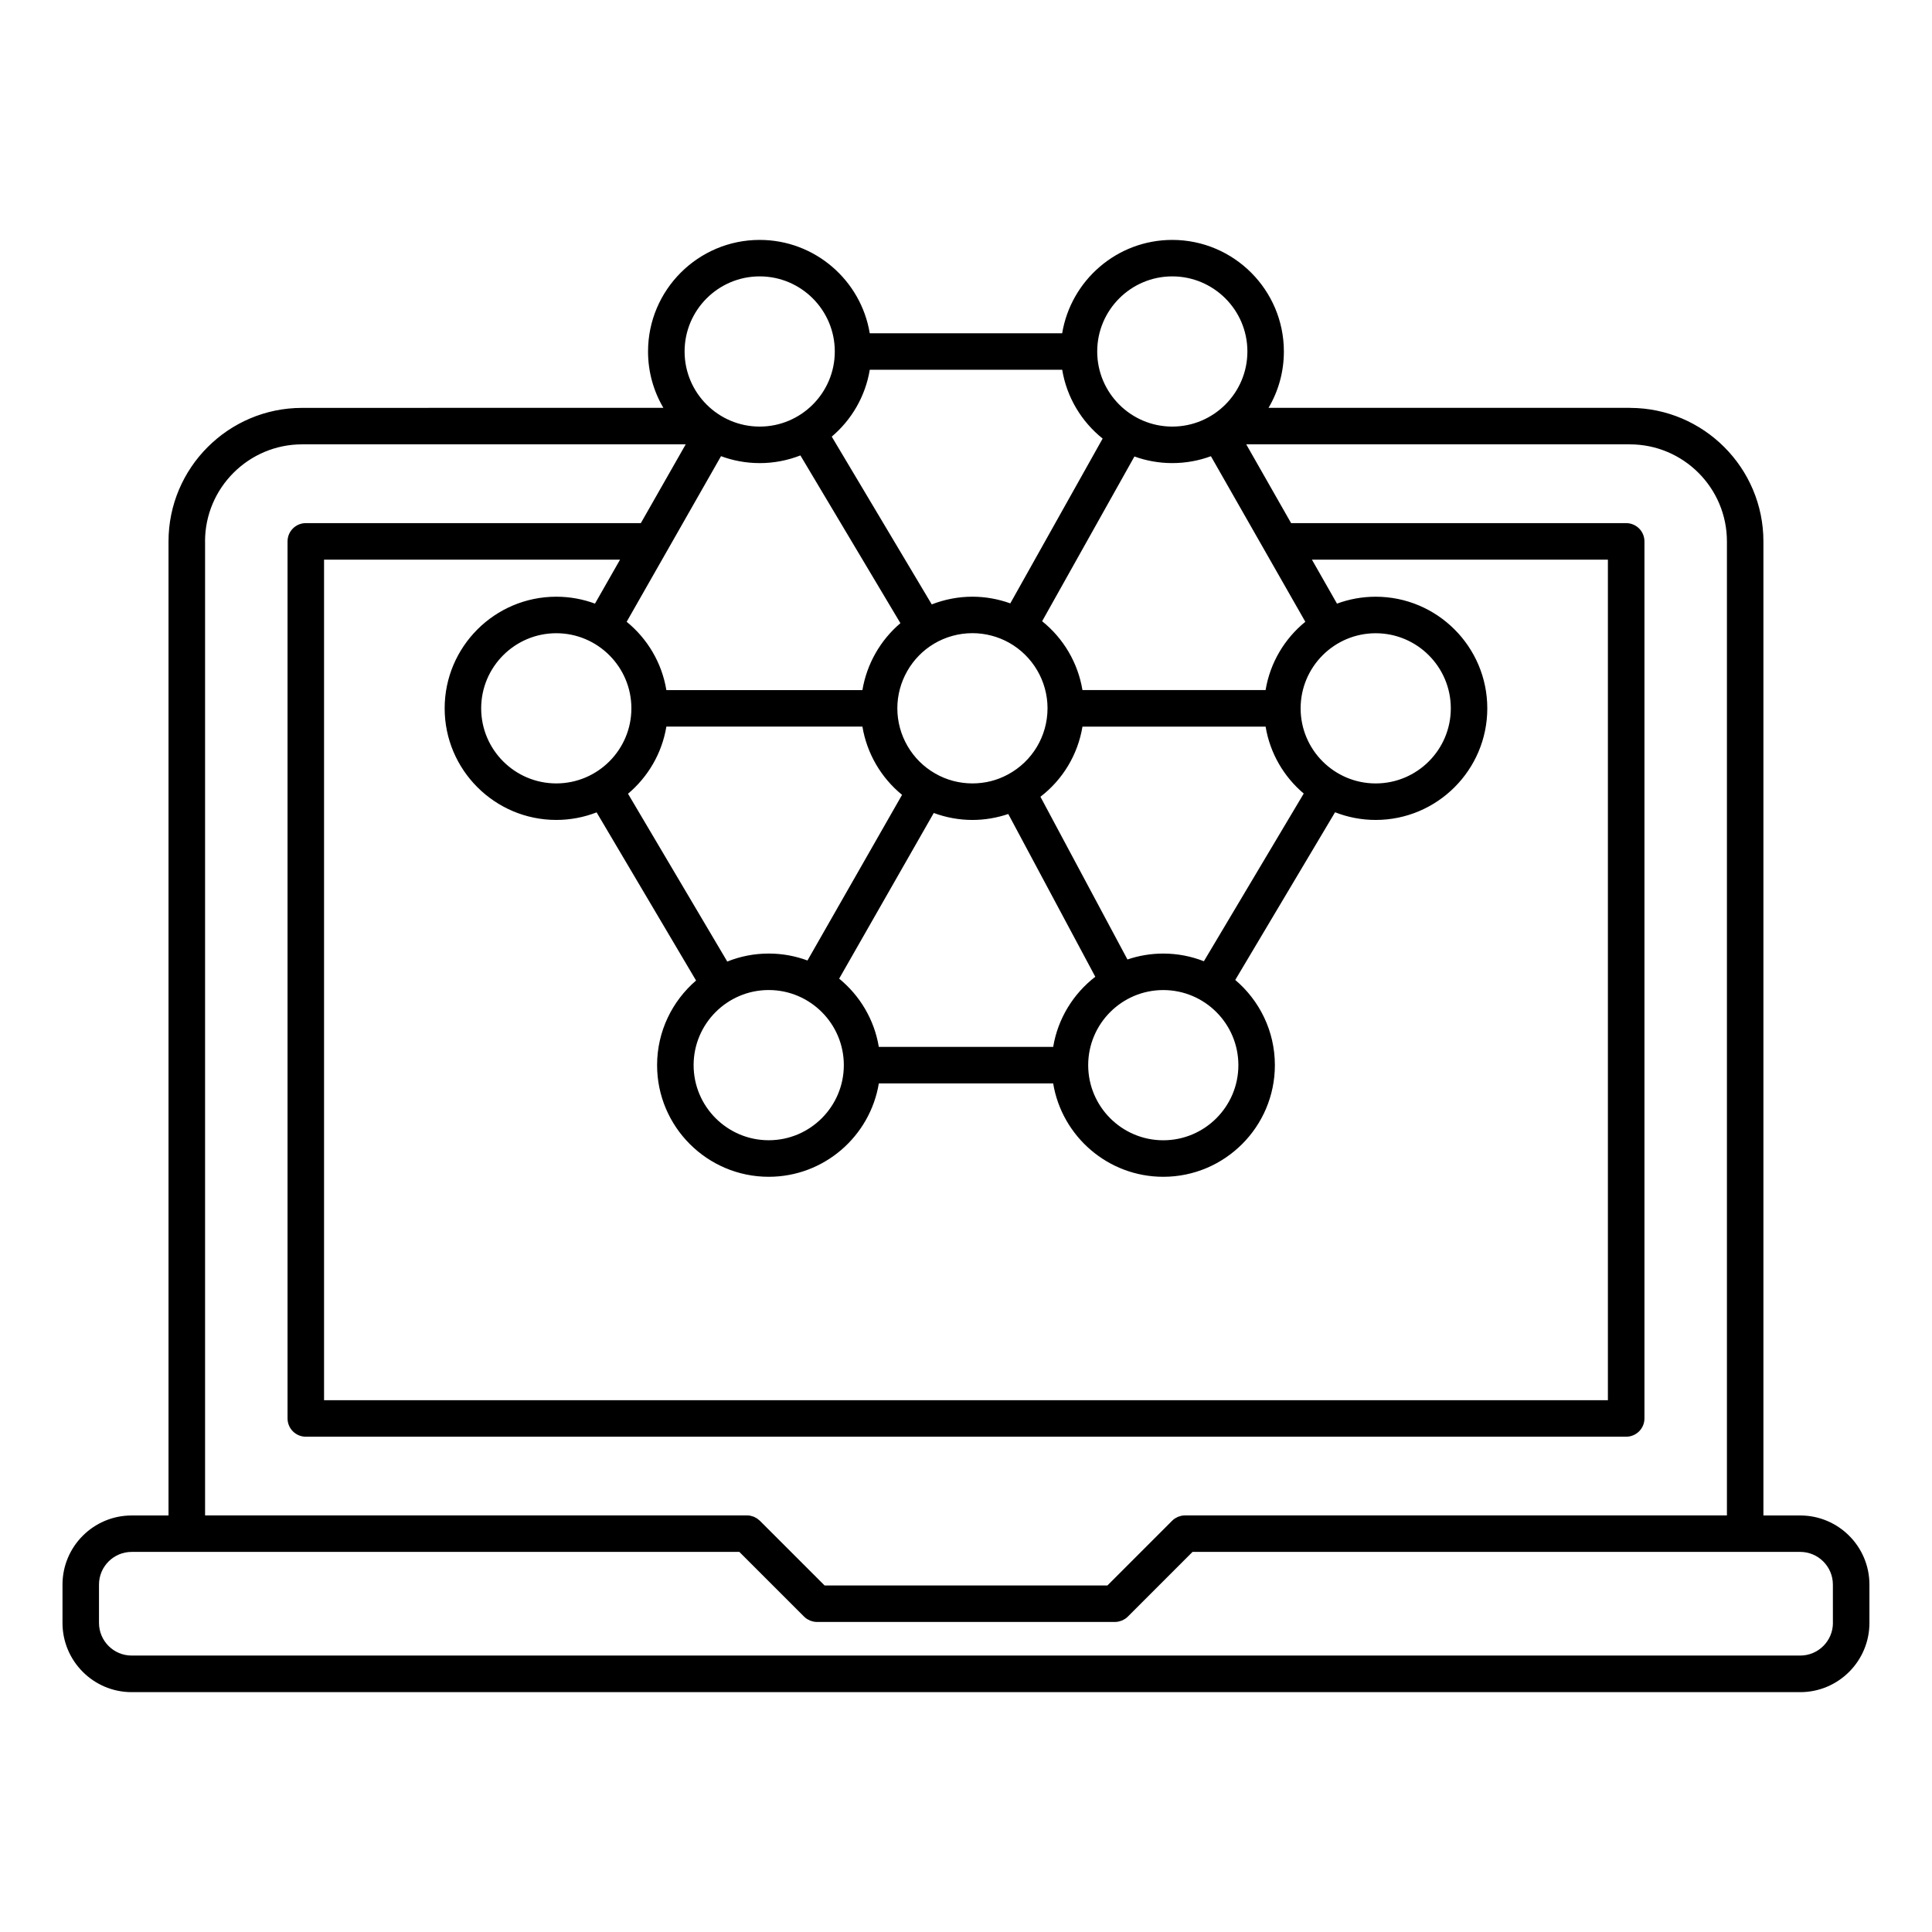
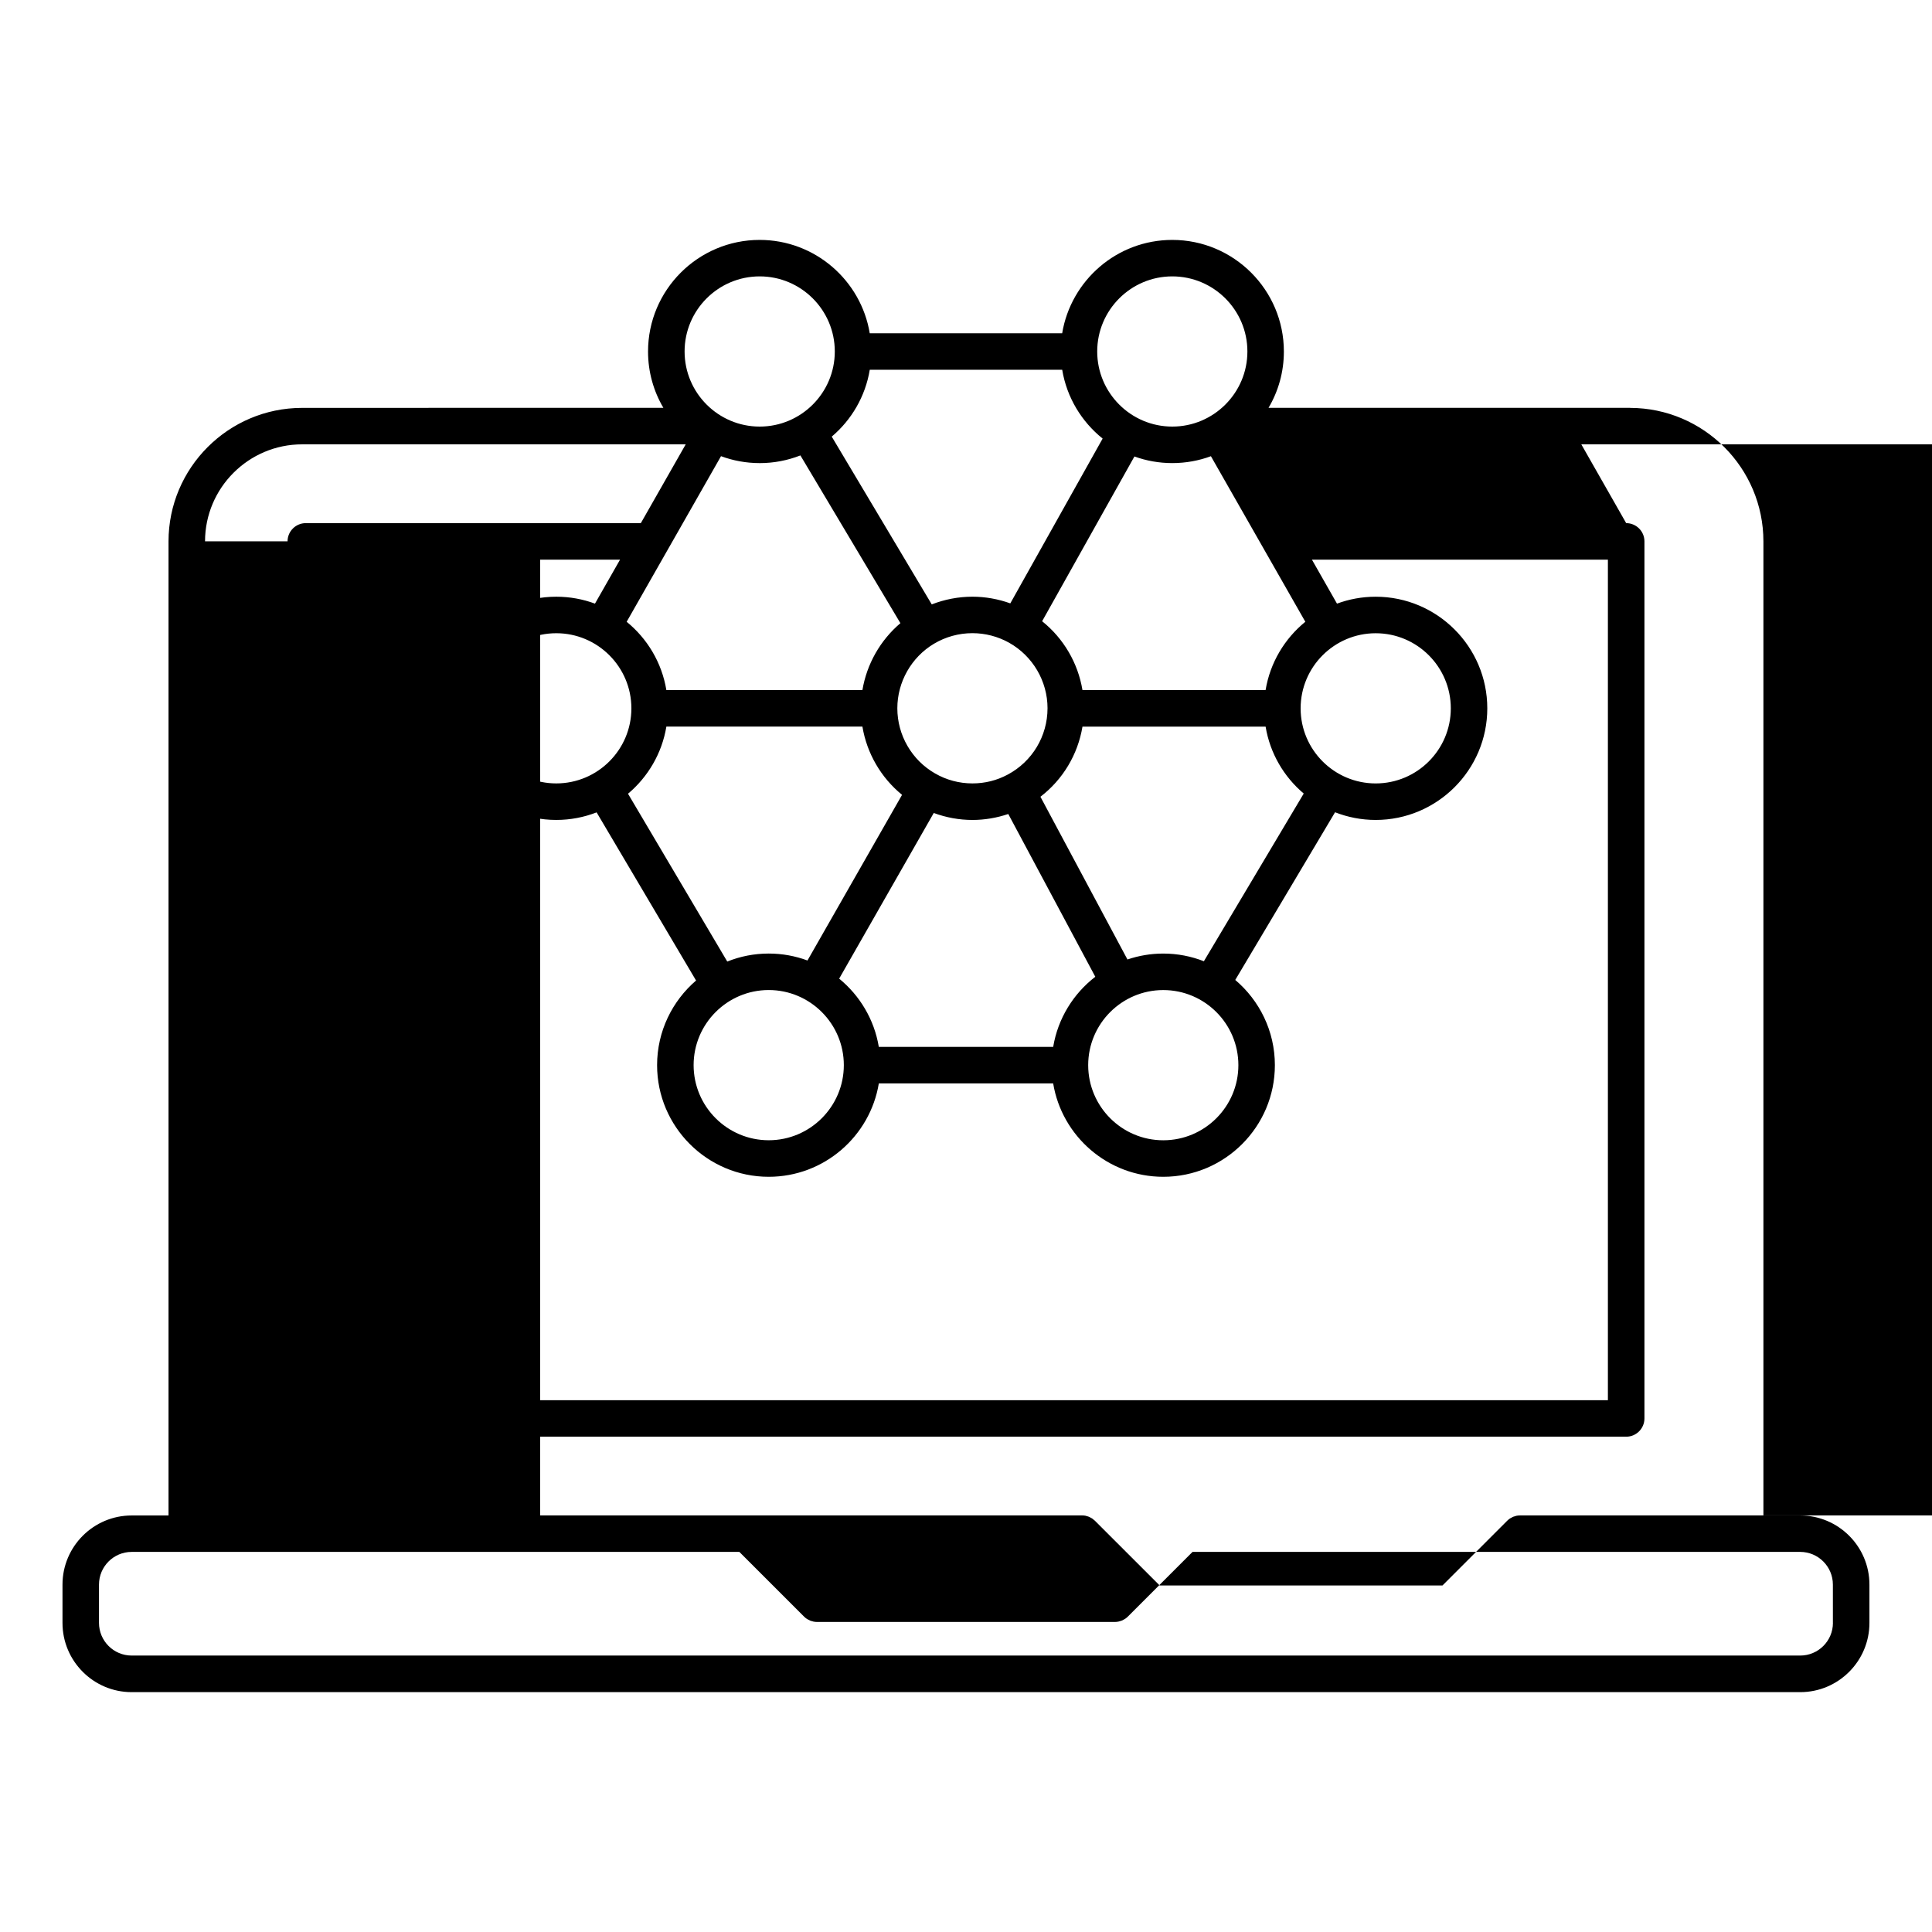
<svg xmlns="http://www.w3.org/2000/svg" fill="#000000" width="800px" height="800px" version="1.1" viewBox="144 144 512 512">
-   <path d="m621.09 545.61h-9.766v-258.12c0-19.488-15.836-35.344-35.309-35.395-0.039 0-0.07-0.016-0.105-0.016h-95.734c2.59-4.383 4.066-9.48 4.066-14.922 0-16.312-13.273-29.578-29.578-29.578-14.66 0-26.852 10.727-29.176 24.738h-50.996c-2.312-14.012-14.516-24.738-29.176-24.738-16.309 0-29.578 13.266-29.578 29.578 0 5.441 1.48 10.539 4.062 14.922h-62.207c-0.012 0-0.023 0.012-0.035 0.012h-33.488c-0.02 0-0.039 0.004-0.059 0.004-19.496 0.031-35.352 15.898-35.352 35.398v0.023 258.1h-9.773c-10.105 0-18.324 8.223-18.324 18.328v10.152c0 10.105 8.219 18.34 18.324 18.34h442.2c10.105 0 18.332-8.23 18.332-18.34v-10.152c0.008-10.105-8.219-18.328-18.328-18.328zm-275.76-278.88c3.805 0 7.441-0.73 10.785-2.039l26.504 44.457c-5.332 4.523-8.918 10.844-10.07 17.738l-51.953-0.004c-1.199-7.266-5.047-13.645-10.523-18.102l25.004-43.887c3.199 1.184 6.648 1.836 10.254 1.836zm29.168-24.742h50.996c1.211 7.34 5.141 13.773 10.715 18.242l-24.469 43.672c-3.199-1.152-6.606-1.77-10.035-1.77-3.715 0-7.367 0.711-10.781 2.039l-26.504-44.461c5.238-4.43 8.914-10.656 10.078-17.723zm104.9 94.574c1.168 7.07 4.852 13.301 10.105 17.738l-26.461 44.441c-3.336-1.309-6.969-2.035-10.766-2.035-3.316 0-6.504 0.555-9.488 1.57l-23.062-43.125c5.945-4.559 9.922-11.199 11.141-18.586h48.531zm29.176-24.746c10.984 0 19.906 8.926 19.906 19.906 0 10.973-8.922 19.895-19.906 19.895-10.973 0-19.895-8.922-19.895-19.895 0-10.98 8.922-19.906 19.895-19.906zm-131.68 109.62c-1.199-7.25-5.043-13.621-10.508-18.086l25.07-43.902c3.258 1.203 6.731 1.848 10.254 1.848 3.234 0 6.453-0.551 9.492-1.578l23.062 43.133c-5.805 4.473-9.91 11.047-11.16 18.586zm-65.57-89.719c0 10.973-8.926 19.895-19.906 19.895-10.973 0-19.902-8.922-19.902-19.895 0-10.977 8.926-19.906 19.902-19.906 10.977 0 19.906 8.926 19.906 19.906zm9.273 4.84h51.953c1.18 7.098 4.934 13.547 10.504 18.086l-25.066 43.898c-3.199-1.188-6.66-1.84-10.27-1.84-3.883 0-7.586 0.754-10.984 2.121l-26.305-44.473c5.281-4.445 8.996-10.695 10.168-17.793zm27.121 69.812c10.973 0 19.906 8.926 19.906 19.902 0 10.977-8.934 19.906-19.906 19.906s-19.902-8.926-19.902-19.906c0-10.969 8.93-19.902 19.902-19.902zm84.664 19.871c0.02-10.957 8.934-19.863 19.895-19.863 10.984 0 19.906 8.926 19.906 19.902s-8.922 19.906-19.906 19.906c-10.965 0-19.875-8.918-19.895-19.875v-0.031-0.039zm-10.777-94.512c-0.012 7.344-4.035 14.062-10.52 17.531-2.891 1.562-6.062 2.352-9.387 2.352-3.477 0-6.879-0.902-9.863-2.625-6.191-3.531-10.031-10.152-10.031-17.281 0-6.977 3.719-13.539 9.715-17.109 3.059-1.828 6.586-2.801 10.184-2.801 3.41 0 6.777 0.883 9.73 2.539 6.266 3.523 10.168 10.176 10.176 17.355v0.016c-0.004 0.016-0.004 0.02-0.004 0.023zm-119.93-27.762c-3.195-1.184-6.648-1.832-10.258-1.832-16.309 0-29.578 13.27-29.578 29.582 0 16.305 13.27 29.574 29.578 29.574 3.773 0 7.371-0.715 10.691-2.004l26.355 44.562c-6.312 5.43-10.328 13.473-10.328 22.43 0 16.309 13.27 29.582 29.582 29.582 14.66 0 26.863-10.73 29.18-24.746h46.203c2.312 14.016 14.516 24.746 29.176 24.746 16.312 0 29.578-13.273 29.578-29.582 0-9.043-4.086-17.148-10.5-22.582l26.449-44.438c3.344 1.309 6.969 2.035 10.766 2.035 16.305 0 29.578-13.27 29.578-29.574 0-16.312-13.273-29.582-29.578-29.582-3.602 0-7.055 0.648-10.254 1.832l-6.641-11.652h78.434v222.75h-340.23v-222.75h78.438zm188.25 4.809c-5.473 4.457-9.332 10.832-10.531 18.102h-48.531c-1.188-7.184-5.008-13.695-10.688-18.246l24.461-43.66c3.129 1.133 6.516 1.754 10.027 1.754 3.602 0 7.055-0.645 10.242-1.824zm-35.258-91.531c10.973 0 19.906 8.922 19.906 19.902 0 10.973-8.934 19.902-19.906 19.902s-19.895-8.926-19.895-19.902c0-10.973 8.922-19.902 19.895-19.902zm-109.34 0c10.973 0 19.902 8.922 19.902 19.902 0 10.973-8.926 19.902-19.902 19.902-10.973 0-19.902-8.926-19.902-19.902-0.004-10.973 8.922-19.902 19.902-19.902zm-146.99 70.215c0.012-14.172 11.547-25.703 25.73-25.703 0.016 0 0.031-0.004 0.047-0.004h33.484c0.012 0 0.023-0.004 0.035-0.004h68.094l-11.898 20.887h-88.785c-2.676 0-4.84 2.168-4.84 4.836v232.43c0 2.672 2.168 4.84 4.84 4.84h349.91c2.676 0 4.84-2.172 4.84-4.84v-232.43c0-2.672-2.168-4.836-4.84-4.836h-88.797l-11.895-20.887h101.59c0.031 0 0.051 0.012 0.07 0.012 14.199 0 25.73 11.539 25.73 25.723v258.12h-143.59c-0.324-0.004-0.648 0.031-0.973 0.09-0.125 0.031-0.246 0.086-0.383 0.117-0.168 0.055-0.344 0.09-0.516 0.156-0.176 0.082-0.344 0.172-0.504 0.273-0.117 0.059-0.215 0.105-0.332 0.172-0.266 0.18-0.523 0.395-0.746 0.621l-17.129 17.133h-74.953l-17.156-17.148c-0.133-0.133-0.281-0.23-0.422-0.348-0.105-0.086-0.195-0.172-0.301-0.246-0.176-0.117-0.367-0.207-0.555-0.301-0.098-0.047-0.18-0.105-0.277-0.145-0.211-0.09-0.438-0.145-0.664-0.203-0.082-0.023-0.156-0.059-0.242-0.082-0.324-0.059-0.645-0.098-0.973-0.09h-143.59v-258.12c-0.02-0.004-0.02-0.012-0.02-0.02zm431.41 286.62c0 4.769-3.883 8.66-8.66 8.66h-442.2c-4.769 0-8.652-3.883-8.652-8.66v-10.152c0-4.766 3.879-8.656 8.652-8.656h161.05l17.148 17.145c0.004 0.016 0.016 0.02 0.023 0.023 0.215 0.215 0.453 0.414 0.711 0.574 0.121 0.09 0.25 0.137 0.383 0.207 0.145 0.09 0.293 0.176 0.453 0.242 0.156 0.07 0.324 0.105 0.488 0.152 0.137 0.039 0.273 0.098 0.414 0.121 0.316 0.066 0.629 0.102 0.945 0.102h78.969c0.316 0 0.629-0.035 0.945-0.102 0.145-0.031 0.277-0.086 0.422-0.121 0.156-0.051 0.324-0.086 0.484-0.152 0.168-0.07 0.309-0.156 0.473-0.246 0.105-0.066 0.246-0.117 0.363-0.203 0.258-0.168 0.516-0.371 0.734-0.598l17.141-17.145h161.04c4.769 0 8.66 3.883 8.66 8.656l0.004 10.152z" />
+   <path d="m621.09 545.61h-9.766v-258.12c0-19.488-15.836-35.344-35.309-35.395-0.039 0-0.07-0.016-0.105-0.016h-95.734c2.59-4.383 4.066-9.48 4.066-14.922 0-16.312-13.273-29.578-29.578-29.578-14.66 0-26.852 10.727-29.176 24.738h-50.996c-2.312-14.012-14.516-24.738-29.176-24.738-16.309 0-29.578 13.266-29.578 29.578 0 5.441 1.48 10.539 4.062 14.922h-62.207c-0.012 0-0.023 0.012-0.035 0.012h-33.488c-0.02 0-0.039 0.004-0.059 0.004-19.496 0.031-35.352 15.898-35.352 35.398v0.023 258.1h-9.773c-10.105 0-18.324 8.223-18.324 18.328v10.152c0 10.105 8.219 18.34 18.324 18.34h442.2c10.105 0 18.332-8.23 18.332-18.34v-10.152c0.008-10.105-8.219-18.328-18.328-18.328zm-275.76-278.88c3.805 0 7.441-0.73 10.785-2.039l26.504 44.457c-5.332 4.523-8.918 10.844-10.07 17.738l-51.953-0.004c-1.199-7.266-5.047-13.645-10.523-18.102l25.004-43.887c3.199 1.184 6.648 1.836 10.254 1.836zm29.168-24.742h50.996c1.211 7.34 5.141 13.773 10.715 18.242l-24.469 43.672c-3.199-1.152-6.606-1.77-10.035-1.77-3.715 0-7.367 0.711-10.781 2.039l-26.504-44.461c5.238-4.43 8.914-10.656 10.078-17.723zm104.9 94.574c1.168 7.07 4.852 13.301 10.105 17.738l-26.461 44.441c-3.336-1.309-6.969-2.035-10.766-2.035-3.316 0-6.504 0.555-9.488 1.57l-23.062-43.125c5.945-4.559 9.922-11.199 11.141-18.586h48.531zm29.176-24.746c10.984 0 19.906 8.926 19.906 19.906 0 10.973-8.922 19.895-19.906 19.895-10.973 0-19.895-8.922-19.895-19.895 0-10.98 8.922-19.906 19.895-19.906zm-131.68 109.62c-1.199-7.25-5.043-13.621-10.508-18.086l25.07-43.902c3.258 1.203 6.731 1.848 10.254 1.848 3.234 0 6.453-0.551 9.492-1.578l23.062 43.133c-5.805 4.473-9.91 11.047-11.16 18.586zm-65.57-89.719c0 10.973-8.926 19.895-19.906 19.895-10.973 0-19.902-8.922-19.902-19.895 0-10.977 8.926-19.906 19.902-19.906 10.977 0 19.906 8.926 19.906 19.906zm9.273 4.84h51.953c1.18 7.098 4.934 13.547 10.504 18.086l-25.066 43.898c-3.199-1.188-6.66-1.84-10.27-1.84-3.883 0-7.586 0.754-10.984 2.121l-26.305-44.473c5.281-4.445 8.996-10.695 10.168-17.793zm27.121 69.812c10.973 0 19.906 8.926 19.906 19.902 0 10.977-8.934 19.906-19.906 19.906s-19.902-8.926-19.902-19.906c0-10.969 8.93-19.902 19.902-19.902zm84.664 19.871c0.02-10.957 8.934-19.863 19.895-19.863 10.984 0 19.906 8.926 19.906 19.902s-8.922 19.906-19.906 19.906c-10.965 0-19.875-8.918-19.895-19.875v-0.031-0.039zm-10.777-94.512c-0.012 7.344-4.035 14.062-10.52 17.531-2.891 1.562-6.062 2.352-9.387 2.352-3.477 0-6.879-0.902-9.863-2.625-6.191-3.531-10.031-10.152-10.031-17.281 0-6.977 3.719-13.539 9.715-17.109 3.059-1.828 6.586-2.801 10.184-2.801 3.41 0 6.777 0.883 9.73 2.539 6.266 3.523 10.168 10.176 10.176 17.355v0.016c-0.004 0.016-0.004 0.02-0.004 0.023zm-119.93-27.762c-3.195-1.184-6.648-1.832-10.258-1.832-16.309 0-29.578 13.27-29.578 29.582 0 16.305 13.27 29.574 29.578 29.574 3.773 0 7.371-0.715 10.691-2.004l26.355 44.562c-6.312 5.43-10.328 13.473-10.328 22.43 0 16.309 13.27 29.582 29.582 29.582 14.66 0 26.863-10.73 29.18-24.746h46.203c2.312 14.016 14.516 24.746 29.176 24.746 16.312 0 29.578-13.273 29.578-29.582 0-9.043-4.086-17.148-10.5-22.582l26.449-44.438c3.344 1.309 6.969 2.035 10.766 2.035 16.305 0 29.578-13.27 29.578-29.574 0-16.312-13.273-29.582-29.578-29.582-3.602 0-7.055 0.648-10.254 1.832l-6.641-11.652h78.434v222.75h-340.23v-222.75h78.438zm188.25 4.809c-5.473 4.457-9.332 10.832-10.531 18.102h-48.531c-1.188-7.184-5.008-13.695-10.688-18.246l24.461-43.66c3.129 1.133 6.516 1.754 10.027 1.754 3.602 0 7.055-0.645 10.242-1.824zm-35.258-91.531c10.973 0 19.906 8.922 19.906 19.902 0 10.973-8.934 19.902-19.906 19.902s-19.895-8.926-19.895-19.902c0-10.973 8.922-19.902 19.895-19.902zm-109.34 0c10.973 0 19.902 8.922 19.902 19.902 0 10.973-8.926 19.902-19.902 19.902-10.973 0-19.902-8.926-19.902-19.902-0.004-10.973 8.922-19.902 19.902-19.902zm-146.99 70.215c0.012-14.172 11.547-25.703 25.73-25.703 0.016 0 0.031-0.004 0.047-0.004h33.484c0.012 0 0.023-0.004 0.035-0.004h68.094l-11.898 20.887h-88.785c-2.676 0-4.84 2.168-4.84 4.836v232.43c0 2.672 2.168 4.84 4.84 4.84h349.91c2.676 0 4.84-2.172 4.84-4.84v-232.43c0-2.672-2.168-4.836-4.84-4.836l-11.895-20.887h101.59c0.031 0 0.051 0.012 0.07 0.012 14.199 0 25.73 11.539 25.73 25.723v258.12h-143.59c-0.324-0.004-0.648 0.031-0.973 0.09-0.125 0.031-0.246 0.086-0.383 0.117-0.168 0.055-0.344 0.09-0.516 0.156-0.176 0.082-0.344 0.172-0.504 0.273-0.117 0.059-0.215 0.105-0.332 0.172-0.266 0.18-0.523 0.395-0.746 0.621l-17.129 17.133h-74.953l-17.156-17.148c-0.133-0.133-0.281-0.23-0.422-0.348-0.105-0.086-0.195-0.172-0.301-0.246-0.176-0.117-0.367-0.207-0.555-0.301-0.098-0.047-0.18-0.105-0.277-0.145-0.211-0.09-0.438-0.145-0.664-0.203-0.082-0.023-0.156-0.059-0.242-0.082-0.324-0.059-0.645-0.098-0.973-0.09h-143.59v-258.12c-0.02-0.004-0.02-0.012-0.02-0.02zm431.41 286.62c0 4.769-3.883 8.66-8.66 8.66h-442.2c-4.769 0-8.652-3.883-8.652-8.66v-10.152c0-4.766 3.879-8.656 8.652-8.656h161.05l17.148 17.145c0.004 0.016 0.016 0.02 0.023 0.023 0.215 0.215 0.453 0.414 0.711 0.574 0.121 0.09 0.25 0.137 0.383 0.207 0.145 0.09 0.293 0.176 0.453 0.242 0.156 0.07 0.324 0.105 0.488 0.152 0.137 0.039 0.273 0.098 0.414 0.121 0.316 0.066 0.629 0.102 0.945 0.102h78.969c0.316 0 0.629-0.035 0.945-0.102 0.145-0.031 0.277-0.086 0.422-0.121 0.156-0.051 0.324-0.086 0.484-0.152 0.168-0.07 0.309-0.156 0.473-0.246 0.105-0.066 0.246-0.117 0.363-0.203 0.258-0.168 0.516-0.371 0.734-0.598l17.141-17.145h161.04c4.769 0 8.66 3.883 8.66 8.656l0.004 10.152z" />
</svg>